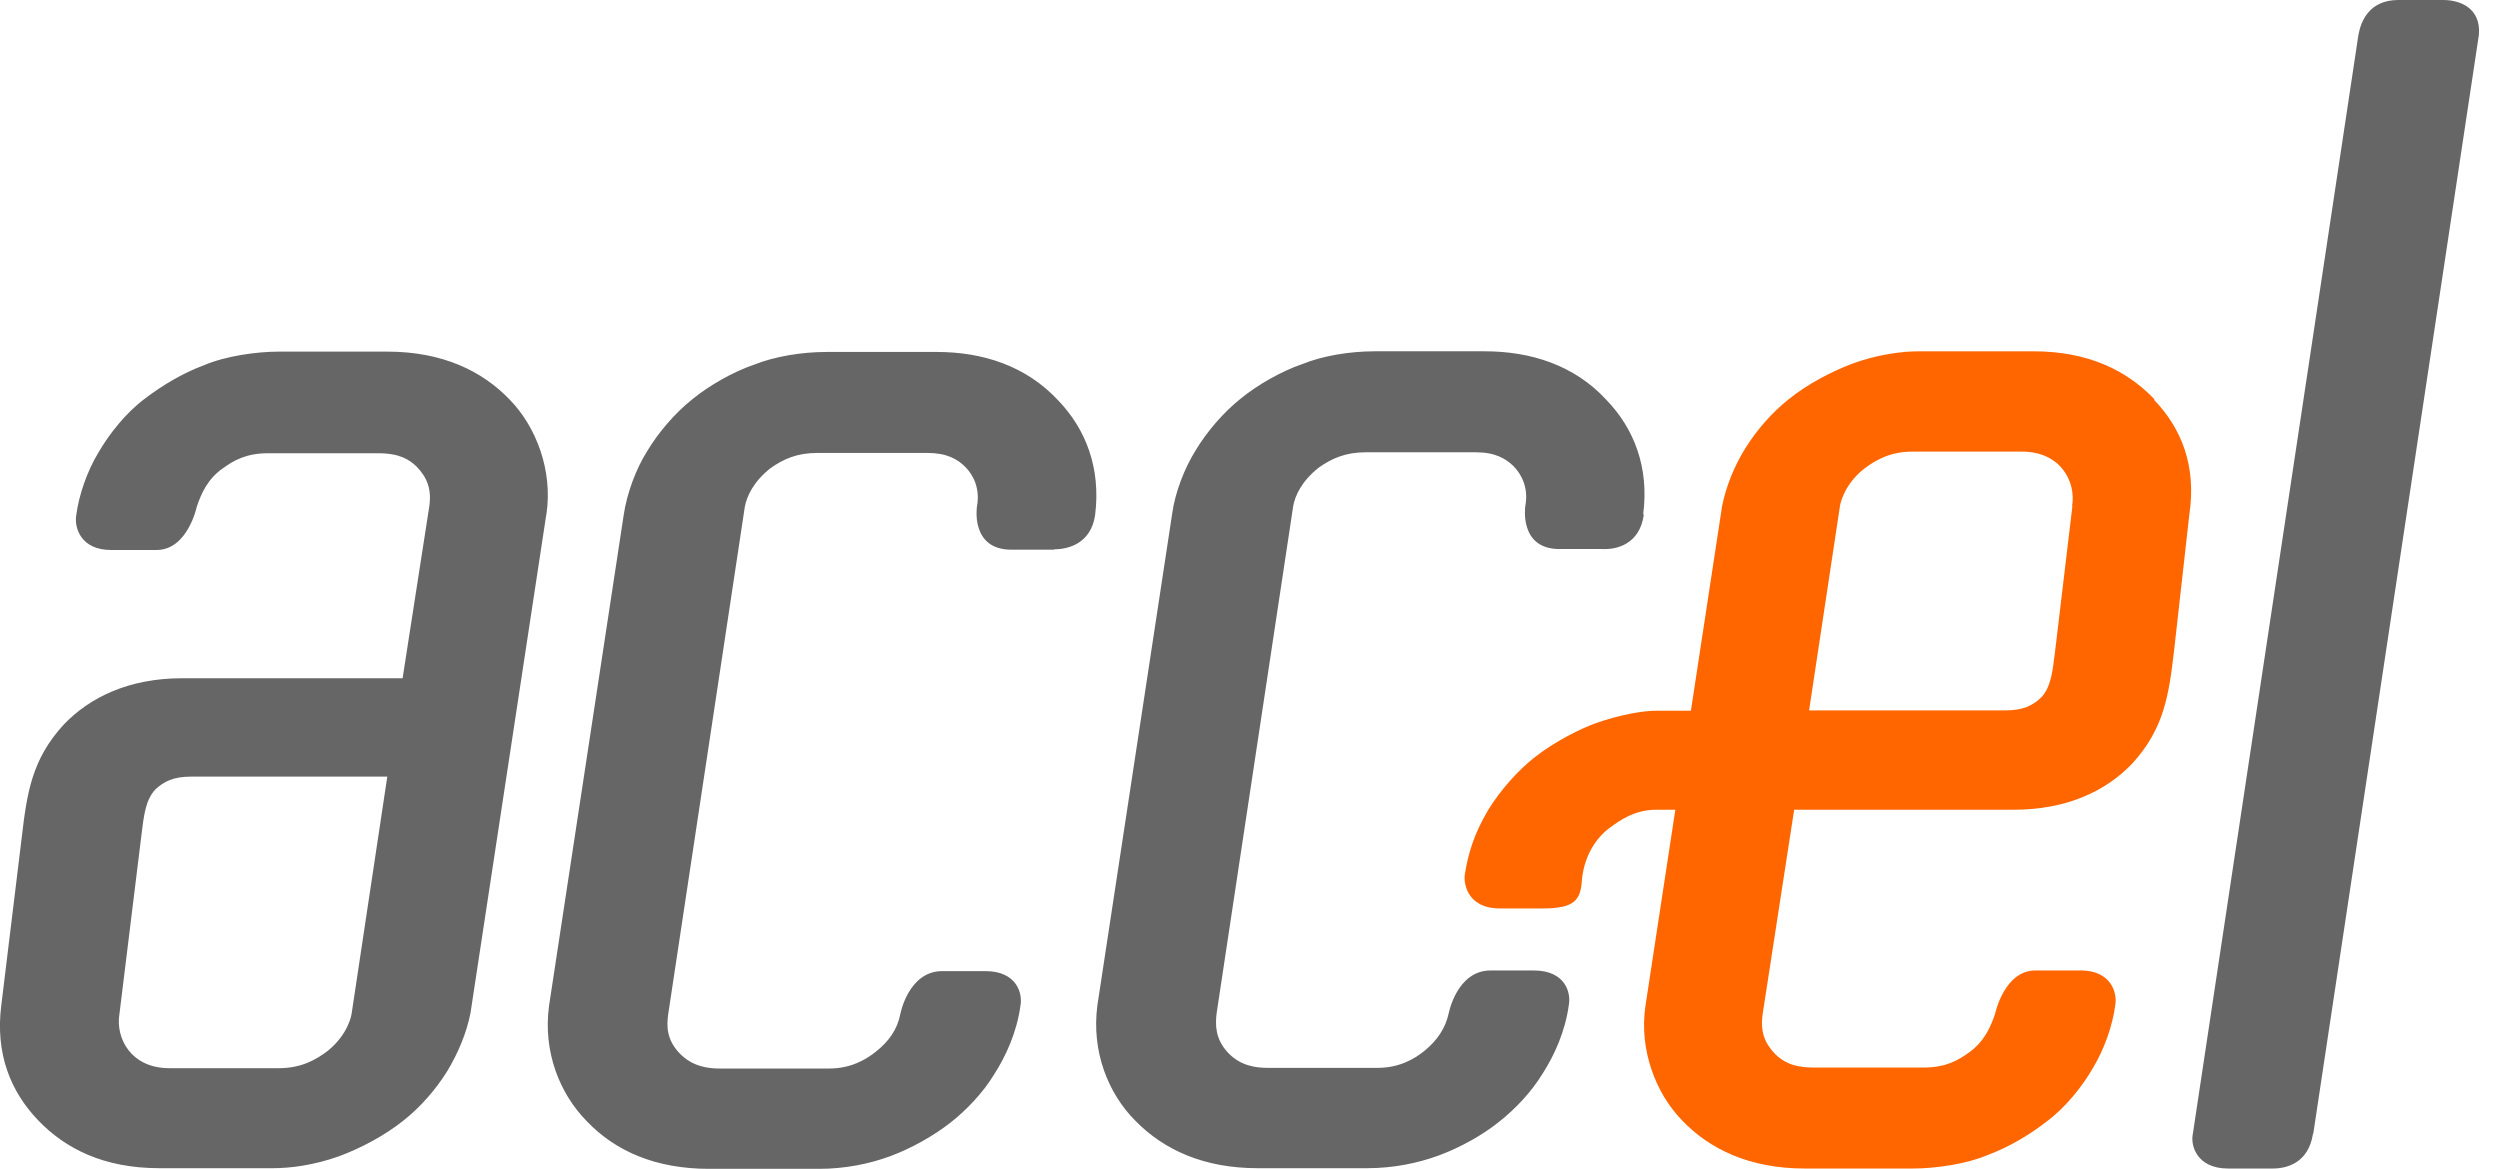
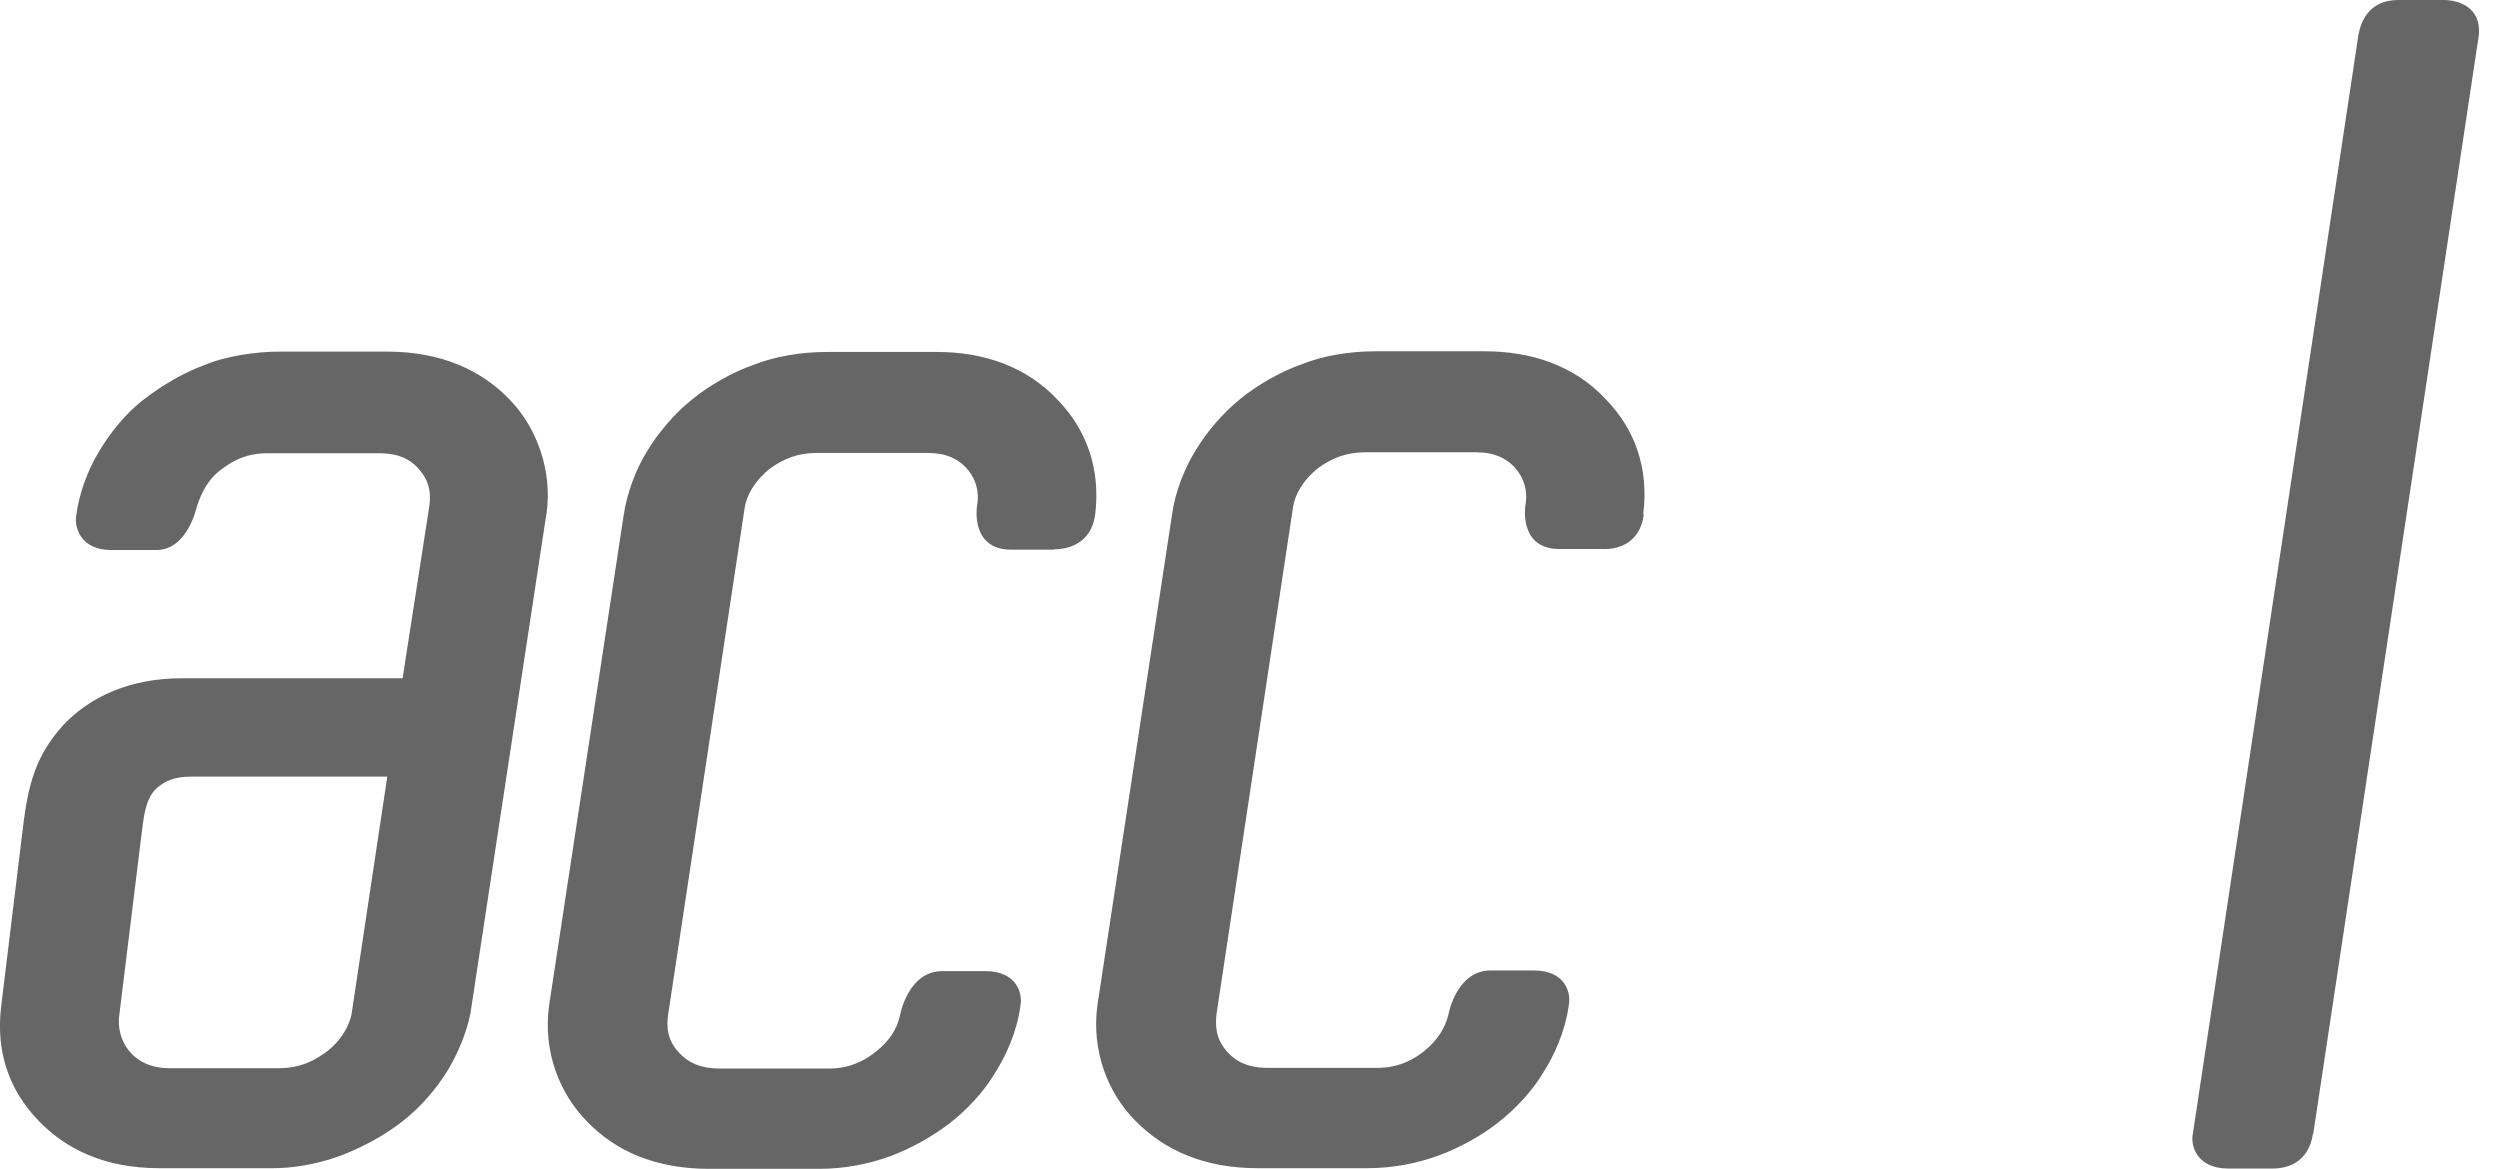
<svg xmlns="http://www.w3.org/2000/svg" id="a" width="77" height="36" viewBox="0 0 77 36">
  <path d="M16.83,15.84c.2-1.34-.31-2.69-1.13-3.53-.84-.88-2.07-1.48-3.77-1.48h-3.34c-.68,0-1.63,.13-2.31,.42-.65,.24-1.3,.63-1.82,1.03-.58,.43-1.1,1.09-1.43,1.66-.34,.56-.6,1.3-.68,1.92-.07,.38,.13,1.08,1.07,1.08h1.4c.96,0,1.24-1.33,1.24-1.33,.13-.39,.33-.86,.81-1.19,.33-.24,.72-.46,1.38-.46h3.39c.68,0,.97,.2,1.19,.41,.33,.34,.47,.7,.39,1.24l-.82,5.28H5.61c-1.63,0-2.84,.58-3.65,1.43-.98,1.07-1.13,2.1-1.29,3.47L.04,30.96c-.19,1.5,.29,2.66,1.13,3.54,.84,.88,2.03,1.48,3.73,1.48h3.52c.52,0,1.25-.09,2.03-.37,.65-.24,1.41-.64,1.98-1.1,.52-.41,.99-.95,1.34-1.51,.34-.56,.6-1.19,.72-1.79l2.34-15.39Zm-4.9,8.07l-1.1,7.31s-.08,.62-.74,1.15c-.37,.28-.82,.53-1.5,.53h-3.38c-1.17,0-1.66-.92-1.53-1.68l.67-5.45c.08-.66,.13-1.13,.44-1.46,.26-.24,.55-.39,1.1-.39h6.04Zm59.31,11.01c-.14,.91-.82,1.07-1.23,1.07h-1.39c-.95,0-1.16-.7-1.08-1.07L72.64,1.07c.08-.43,.34-1.07,1.23-1.07h1.39c.48,0,1.16,.23,1.09,1.07l-5.1,33.84ZM50.61,15.84c.19-1.45-.29-2.65-1.13-3.52-.98-1.07-2.33-1.5-3.75-1.5h-3.38c-.79,0-1.61,.14-2.23,.39-.65,.22-1.4,.65-1.91,1.07-.53,.42-1.05,1.03-1.39,1.6-.33,.53-.63,1.28-.72,1.96l-2.3,15.12c-.19,1.42,.33,2.72,1.17,3.56,.89,.91,2.13,1.46,3.76,1.46h3.38c.8,0,1.54-.15,2.2-.39,.65-.24,1.34-.62,1.85-1.03,.51-.4,1.01-.93,1.35-1.49,.36-.56,.7-1.3,.81-2.12,.07-.38-.11-1.06-1.08-1.06h-1.33c-1.04,0-1.29,1.32-1.29,1.32-.1,.46-.36,.84-.74,1.15-.33,.27-.8,.53-1.45,.53h-3.38c-.34,0-.84-.05-1.23-.47-.39-.42-.39-.84-.35-1.2l2.36-15.63c.06-.33,.26-.77,.79-1.19,.4-.28,.82-.47,1.45-.47h3.38c.6,0,.92,.19,1.17,.43,.26,.27,.46,.68,.36,1.22,0,0-.21,1.33,1.05,1.33h1.33c.41,.02,1.14-.13,1.27-1.06m-18.15,1.08h-1.33c-1.27,0-1.06-1.33-1.06-1.33,.1-.54-.1-.96-.36-1.22-.24-.24-.57-.43-1.17-.43h-3.38c-.64,0-1.05,.19-1.45,.47-.53,.42-.73,.87-.79,1.19l-2.36,15.63c-.05,.37-.05,.78,.35,1.2s.9,.47,1.23,.47h3.38c.65,0,1.12-.26,1.45-.53,.39-.31,.65-.68,.74-1.15,0,0,.25-1.32,1.29-1.32h1.33c.97,0,1.15,.69,1.08,1.06-.11,.82-.45,1.56-.81,2.12-.34,.56-.84,1.09-1.35,1.49s-1.2,.79-1.85,1.03c-.65,.24-1.4,.39-2.2,.39h-3.38c-1.64,0-2.88-.54-3.76-1.46-.84-.85-1.36-2.14-1.17-3.56l2.3-15.12c.1-.68,.39-1.44,.72-1.96,.34-.57,.85-1.17,1.39-1.6,.51-.42,1.26-.85,1.91-1.07,.63-.25,1.45-.39,2.24-.39h3.38c1.42,0,2.76,.43,3.75,1.5,.84,.88,1.31,2.07,1.13,3.52-.13,.91-.87,1.06-1.27,1.06" fill="#666" />
-   <path d="M66.36,12.3c-.84-.88-2.03-1.48-3.73-1.48h-3.52c-.52,0-1.25,.09-2.03,.37-.65,.24-1.41,.64-1.98,1.1-.52,.41-.99,.95-1.34,1.51-.35,.56-.6,1.19-.72,1.79l-.96,6.3h-1.06c-.47,0-1.17,.14-1.86,.38-.47,.17-1.25,.55-1.9,1.06-.51,.4-1.05,1.01-1.42,1.61-.44,.74-.62,1.35-.72,1.97-.05,.24,.03,1.07,1.08,1.07h1.31c.99,0,1.16-.26,1.21-.83,0,0,.02-1.07,.91-1.69,.22-.16,.7-.52,1.37-.52h.6l-.92,6.04c-.2,1.34,.31,2.69,1.13,3.53,.84,.88,2.07,1.48,3.77,1.48h3.34c.68,0,1.63-.13,2.31-.42,.65-.24,1.3-.63,1.81-1.03,.58-.43,1.1-1.08,1.43-1.66,.34-.56,.6-1.3,.68-1.92,.07-.38-.13-1.07-1.06-1.07h-1.4c-.96,0-1.24,1.33-1.24,1.33-.13,.39-.33,.86-.81,1.2-.33,.24-.72,.46-1.38,.46h-3.39c-.68,0-.97-.2-1.19-.41-.33-.34-.47-.7-.39-1.24l.97-6.29h6.76c1.63,0,2.84-.57,3.65-1.42,.98-1.07,1.13-2.1,1.29-3.47l.47-4.19c.23-1.52-.25-2.68-1.09-3.55m-2.51,3.28l-.53,4.44c-.08,.66-.13,1.14-.44,1.46-.26,.24-.54,.39-1.1,.39h-6.04l.95-6.29s.08-.62,.74-1.15c.37-.28,.82-.53,1.49-.53h3.38c1.18,0,1.67,.92,1.54,1.68" fill="#f60" />
</svg>